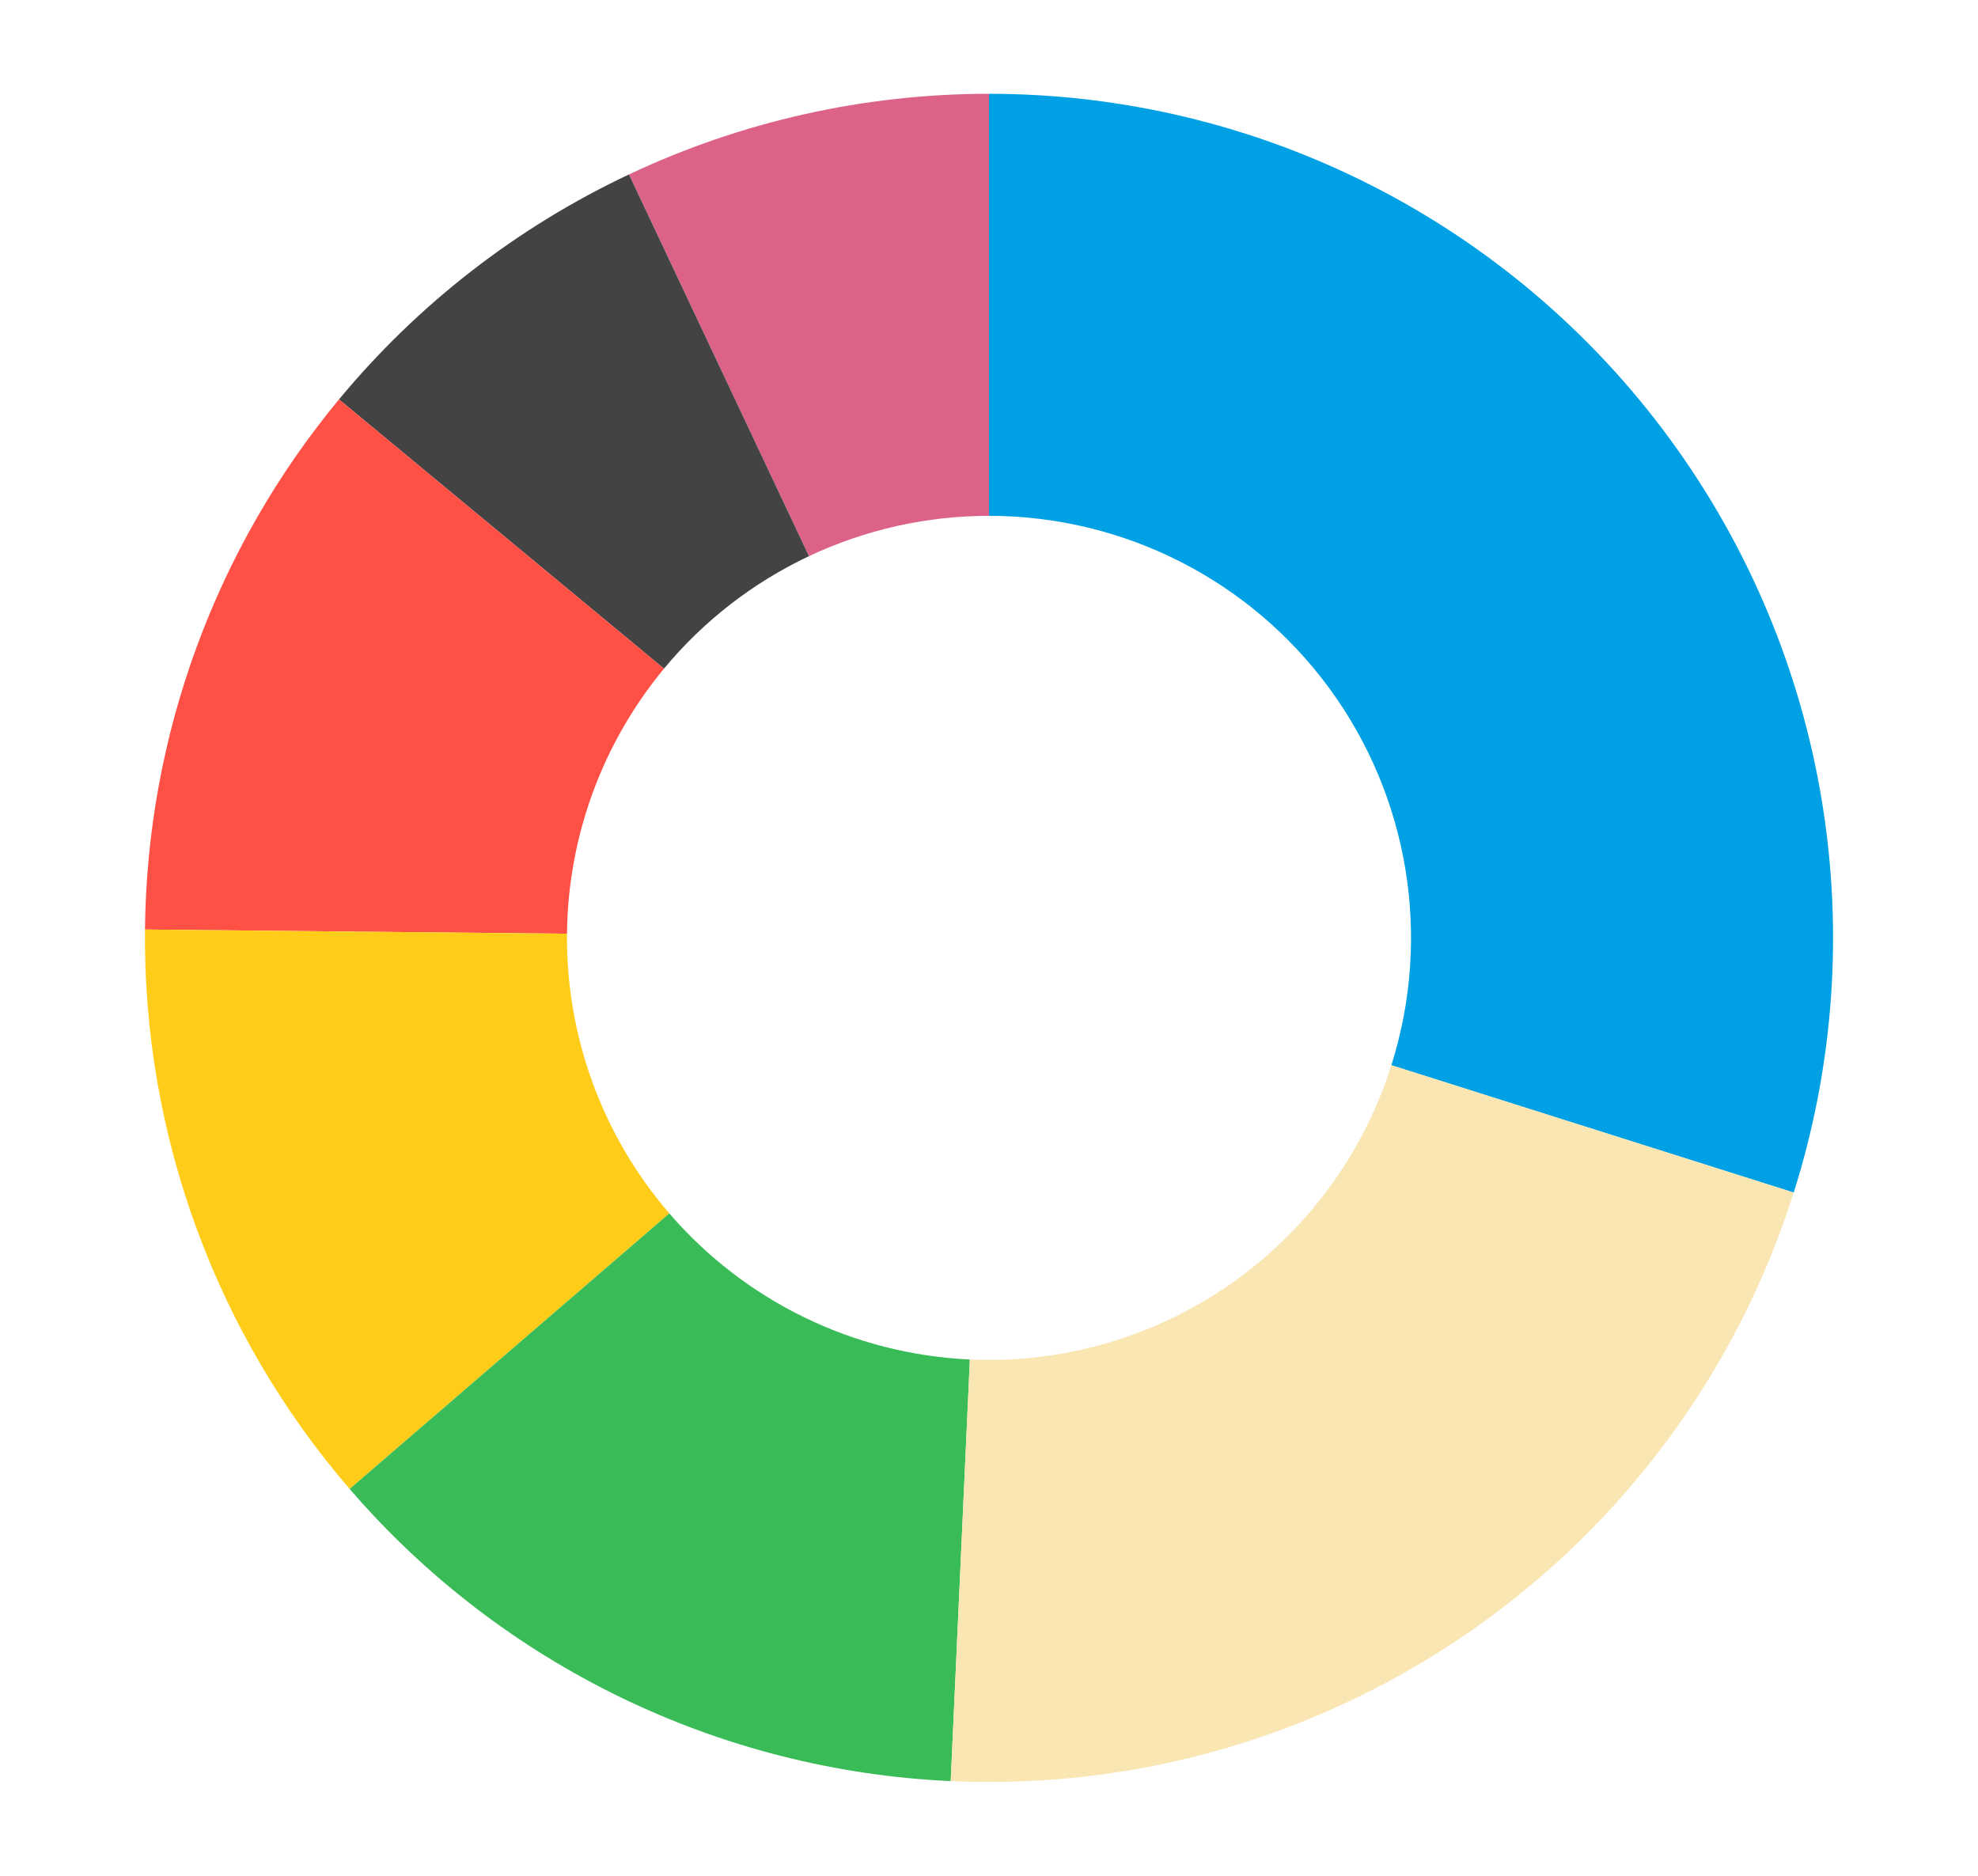
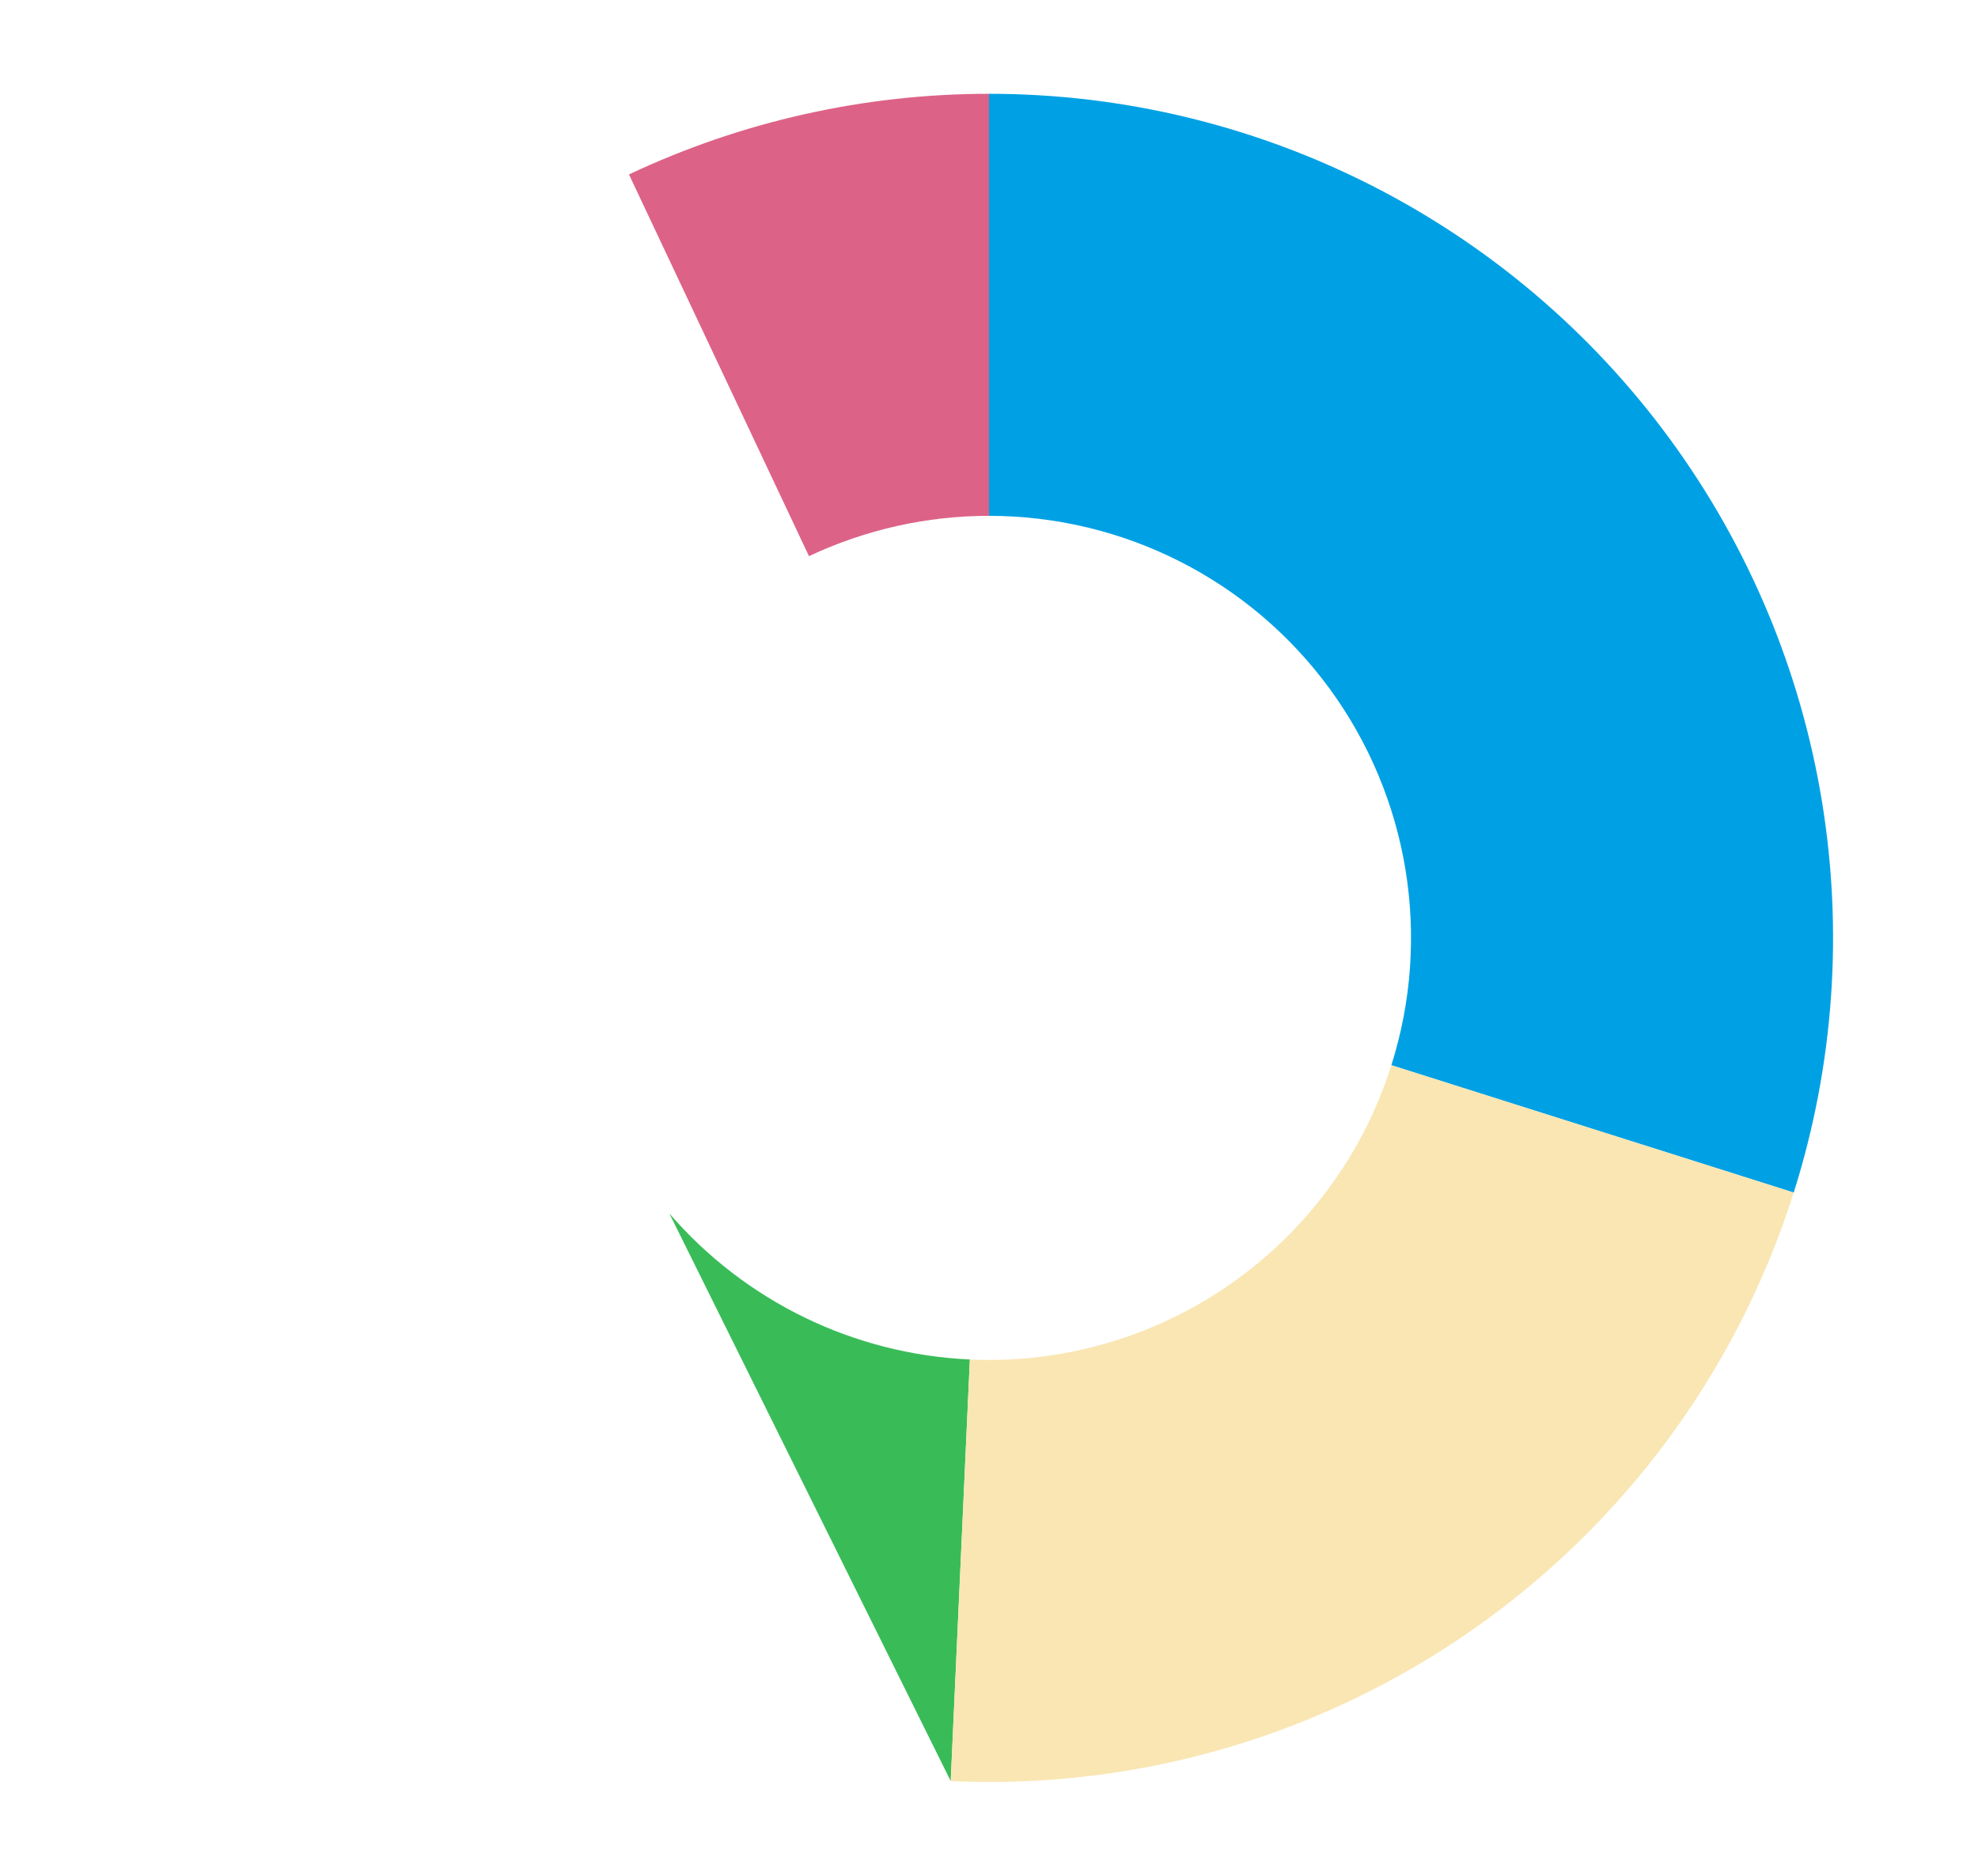
<svg xmlns="http://www.w3.org/2000/svg" version="1.1" viewBox="0.0 0.0 174.0 165.0" fill="none" stroke="none" stroke-linecap="square" stroke-miterlimit="10" width="174" height="165">
  <path fill="#ffffff" fill-opacity="0.0" d="M0 0L174.0 0L174.0 165.0L0 165.0L0 0Z" fill-rule="nonzero" />
  <path fill="#00a1e4" d="M87.0 8.25C110.668 8.25 132.917 19.533 146.902 38.627C160.887 57.722 164.931 82.339 157.789 104.903L122.395 93.702C125.965 82.419 123.943 70.111 116.951 60.564C109.959 51.017 98.834 45.375 87.0 45.375Z" fill-rule="nonzero" />
  <path fill="#dd6288" d="M55.329 15.344C65.233 10.672 76.049 8.25 87.0 8.25L87.0 45.375C81.524 45.375 76.117 46.586 71.164 48.922Z" fill-rule="nonzero" />
-   <path fill="#434343" d="M29.821 35.133C36.769 26.746 45.478 19.989 55.329 15.344L71.164 48.922C66.239 51.245 61.885 54.623 58.41 58.817Z" fill-rule="nonzero" />
-   <path fill="#ff5045" d="M12.754 81.765C12.922 64.723 18.949 48.258 29.821 35.133L58.41 58.817C52.974 65.379 49.961 73.612 49.877 82.133Z" fill-rule="nonzero" />
-   <path fill="#ffcd19" d="M30.757 130.975C18.975 117.305 12.575 99.811 12.754 81.765L49.877 82.133C49.788 91.156 52.988 99.902 58.879 106.737Z" fill-rule="nonzero" />
-   <path fill="#39bc58" d="M83.632 156.674C63.222 155.747 44.096 146.451 30.757 130.975L58.879 106.737C65.548 114.475 75.111 119.123 85.316 119.587Z" fill-rule="nonzero" />
+   <path fill="#39bc58" d="M83.632 156.674L58.879 106.737C65.548 114.475 75.111 119.123 85.316 119.587Z" fill-rule="nonzero" />
  <path fill="#f9e6b3" d="M157.789 104.903C147.644 136.961 117.222 158.199 83.632 156.674L85.316 119.587C102.111 120.349 117.322 109.73 122.395 93.702Z" fill-rule="nonzero" />
</svg>